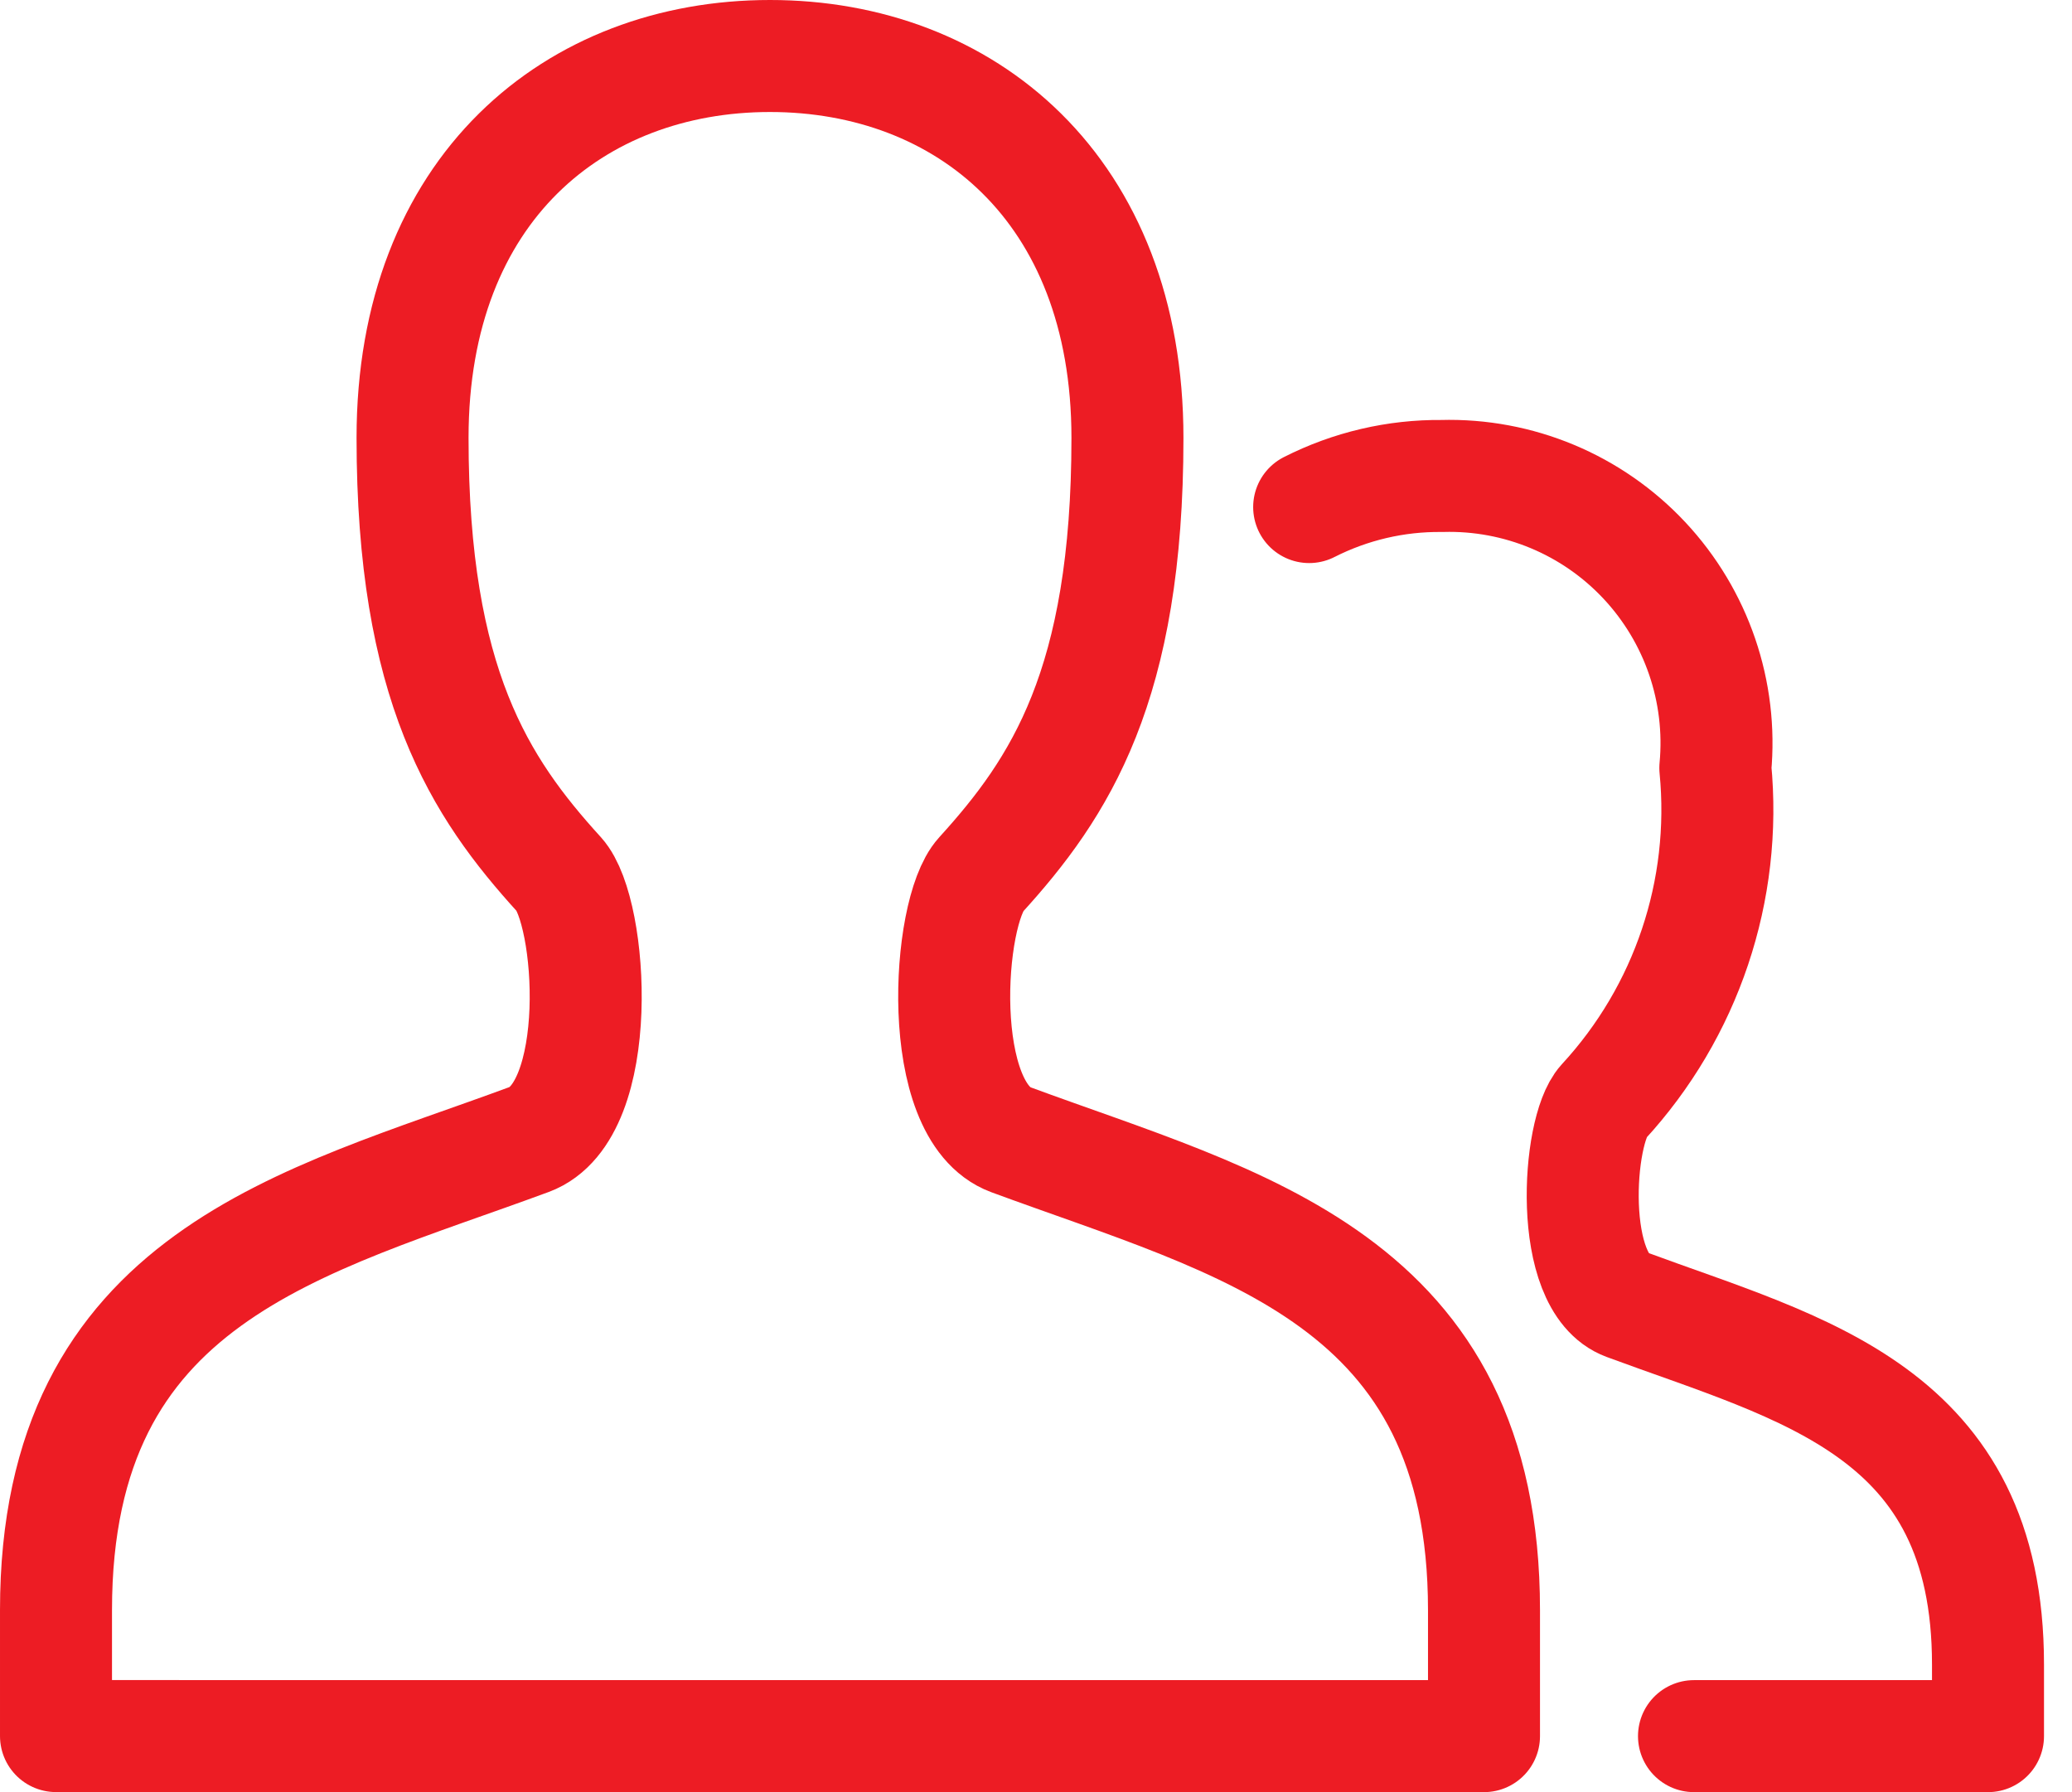
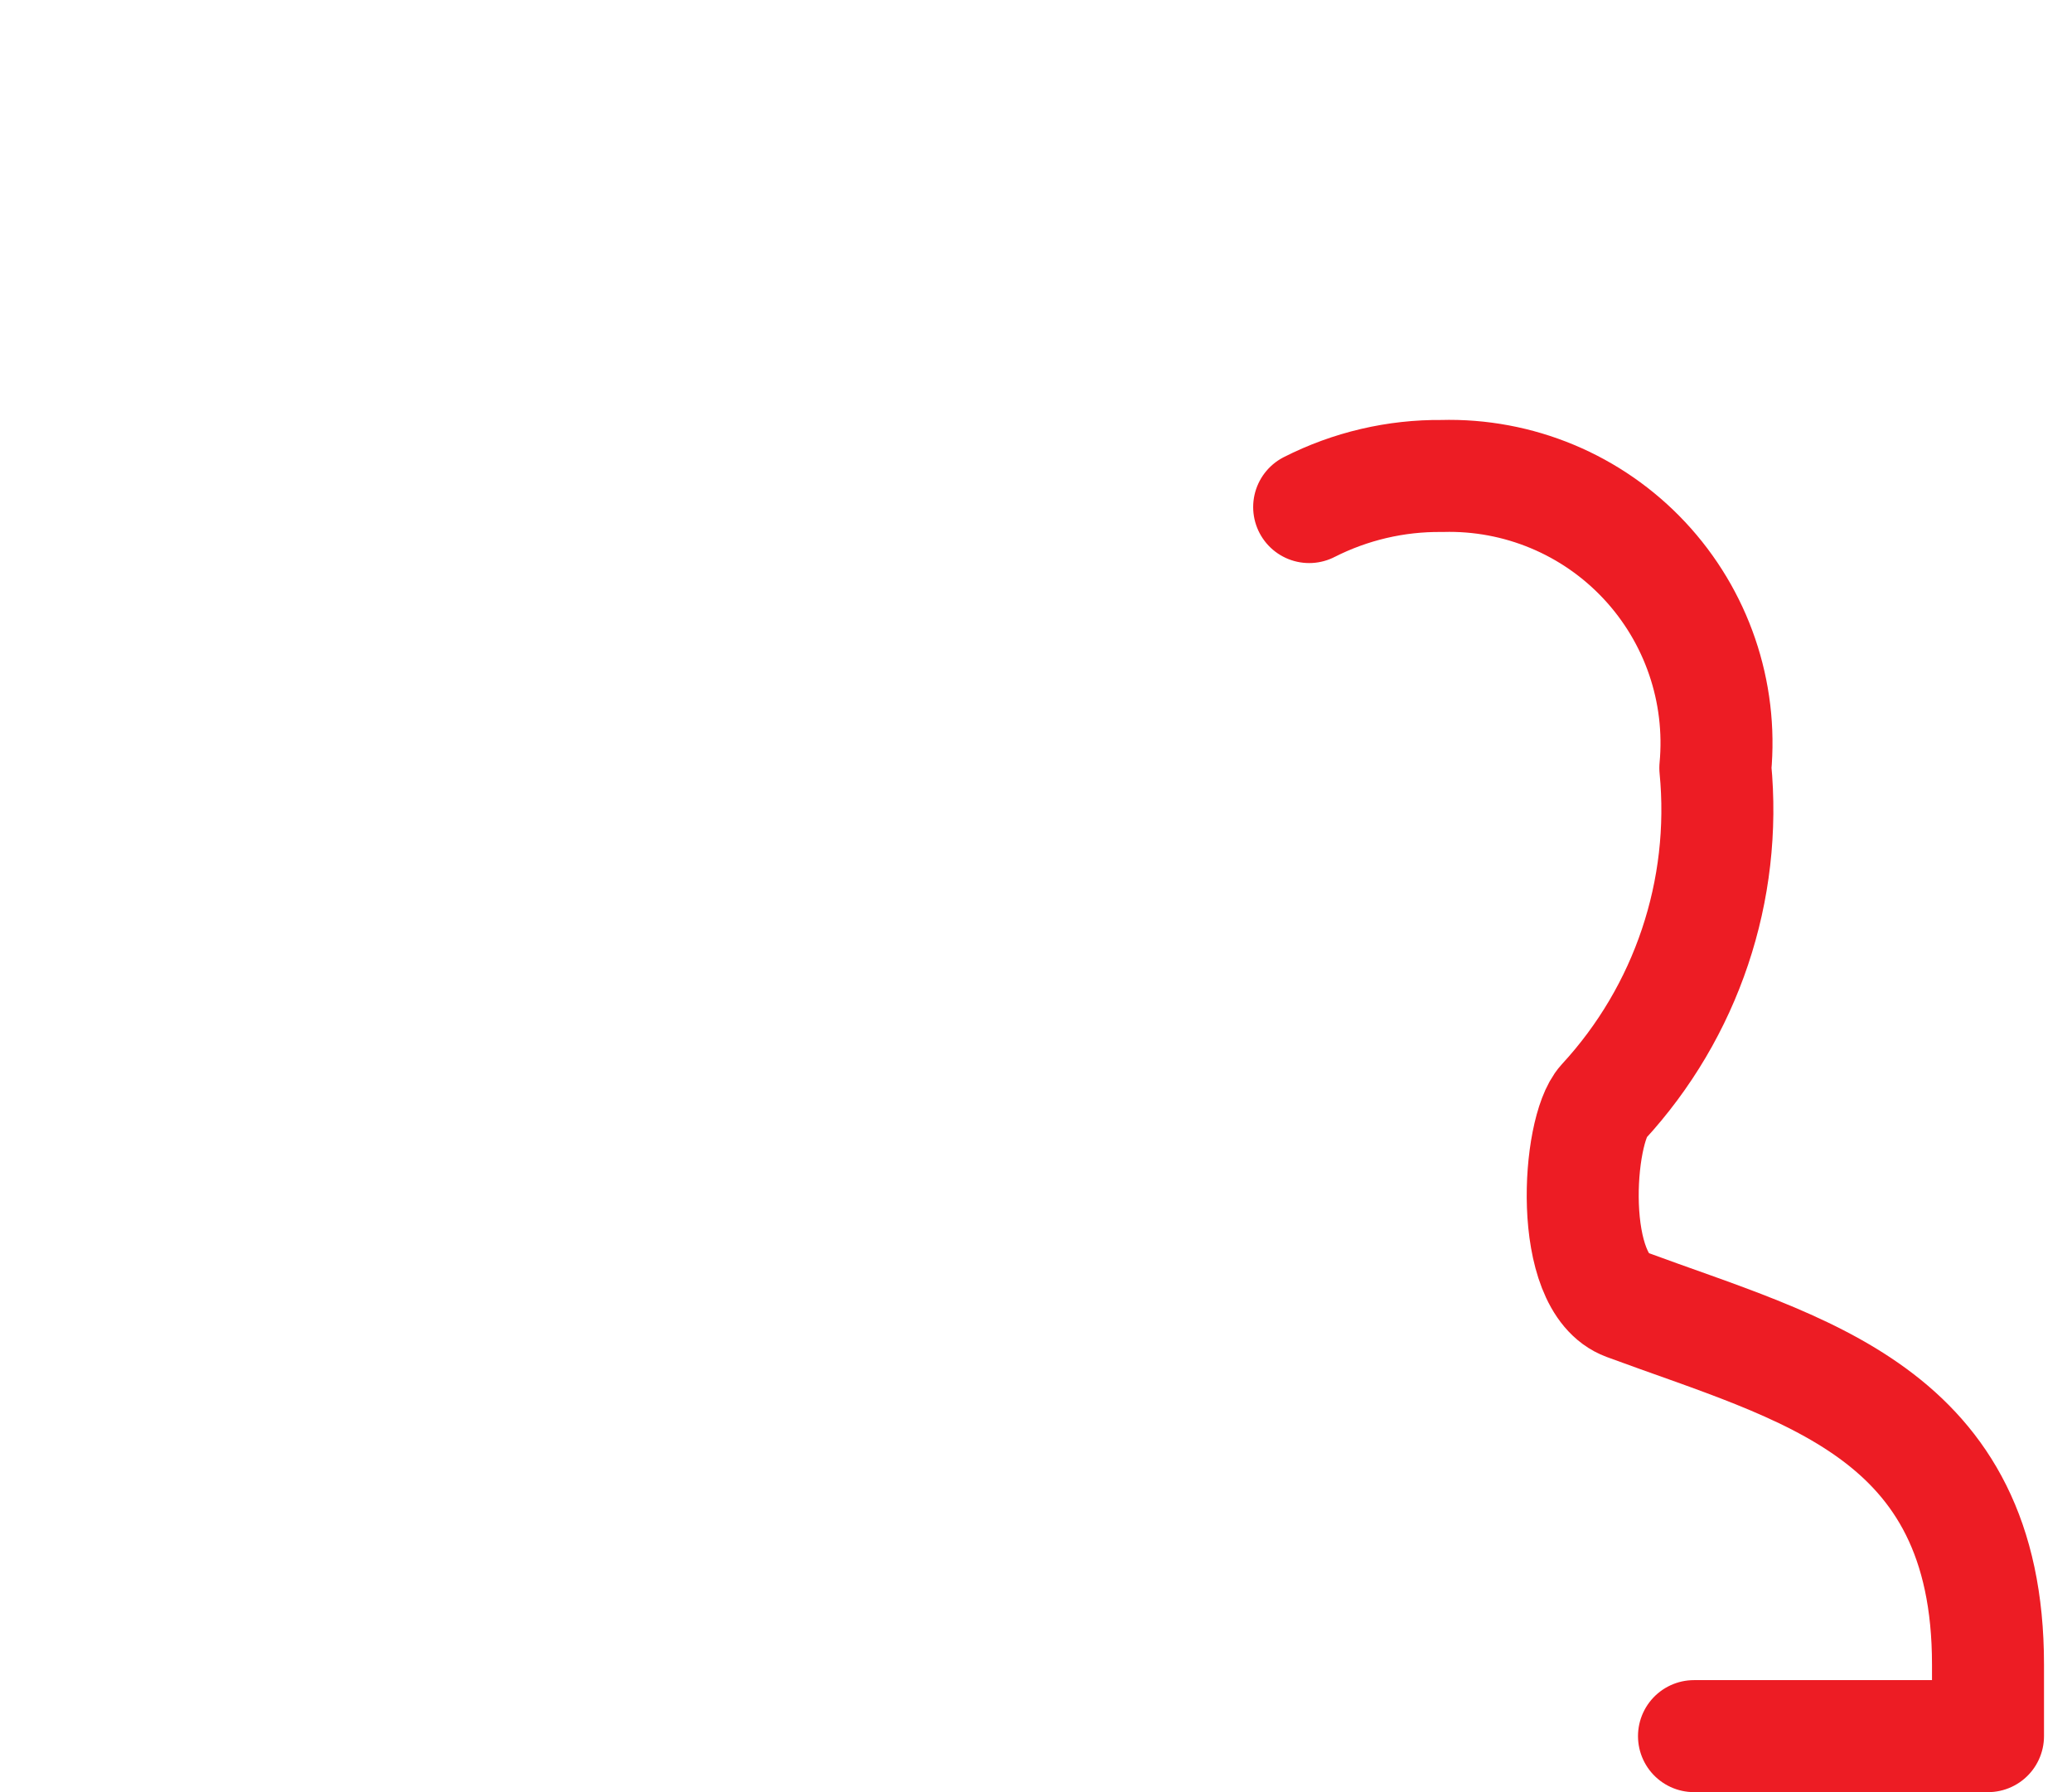
<svg xmlns="http://www.w3.org/2000/svg" height="32" viewBox="0 0 37 32" width="37">
  <g style="stroke:#ed1c24;stroke-width:2;fill:none;fill-rule:evenodd;stroke-linecap:round;stroke-linejoin:round" transform="translate(1 1)">
-     <path d="m25.5 30v-2.25c0-5.929-4.35-6.886-8.451-8.4-1.363-.505-1.139-4.065-.535-4.729 1.416-1.558 2.619-3.385 2.619-7.8 0-4.454-2.905-6.821-6.383-6.821s-6.383 2.367-6.383 6.817c0 4.413 1.2 6.24 2.619 7.8.6.664.828 4.224-.535 4.729-4.027 1.49-8.451 2.429-8.451 8.403v2.25z" />
    <path d="m29.25 30h5.25v-1.28c0-4.535-3.325-5.266-6.462-6.428-1.05-.386-.872-3.108-.409-3.615 1.487-1.612 2.215-3.781 2.002-5.964.128-1.36-.334-2.709-1.267-3.706-.933-.997-2.249-1.546-3.614-1.508-.824-.009-1.637.182-2.372.555" />
  </g>
</svg>